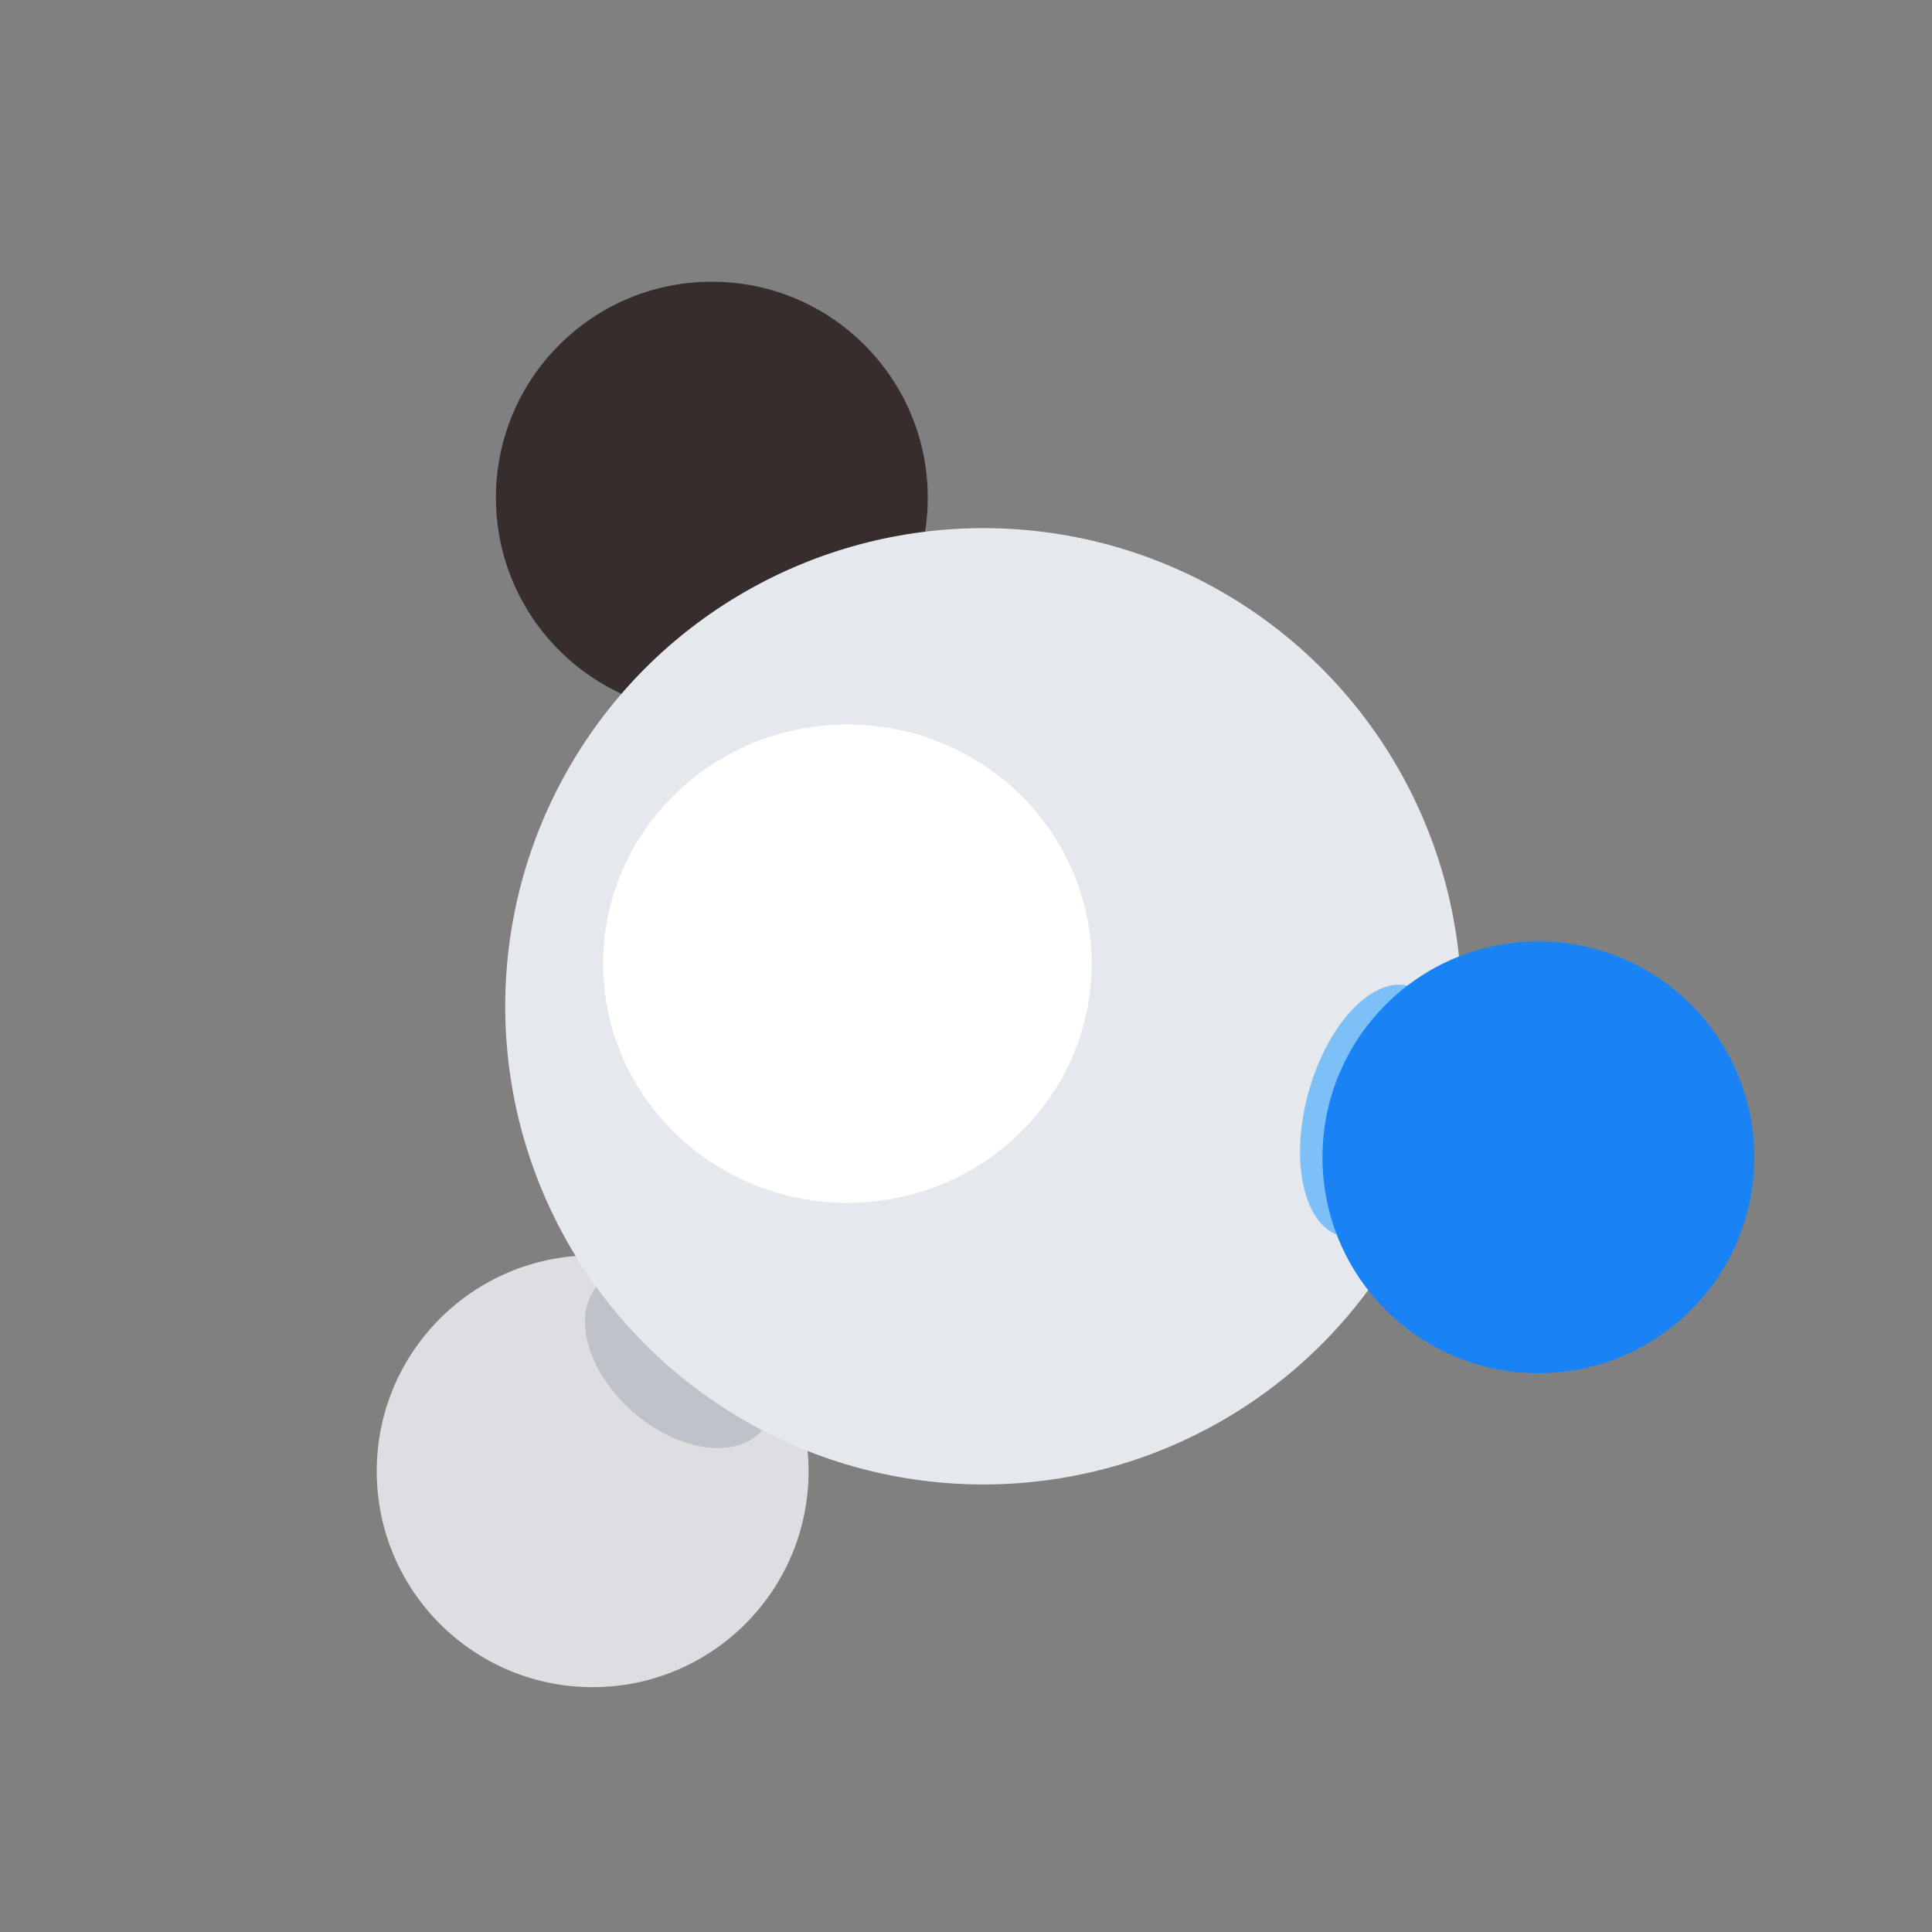
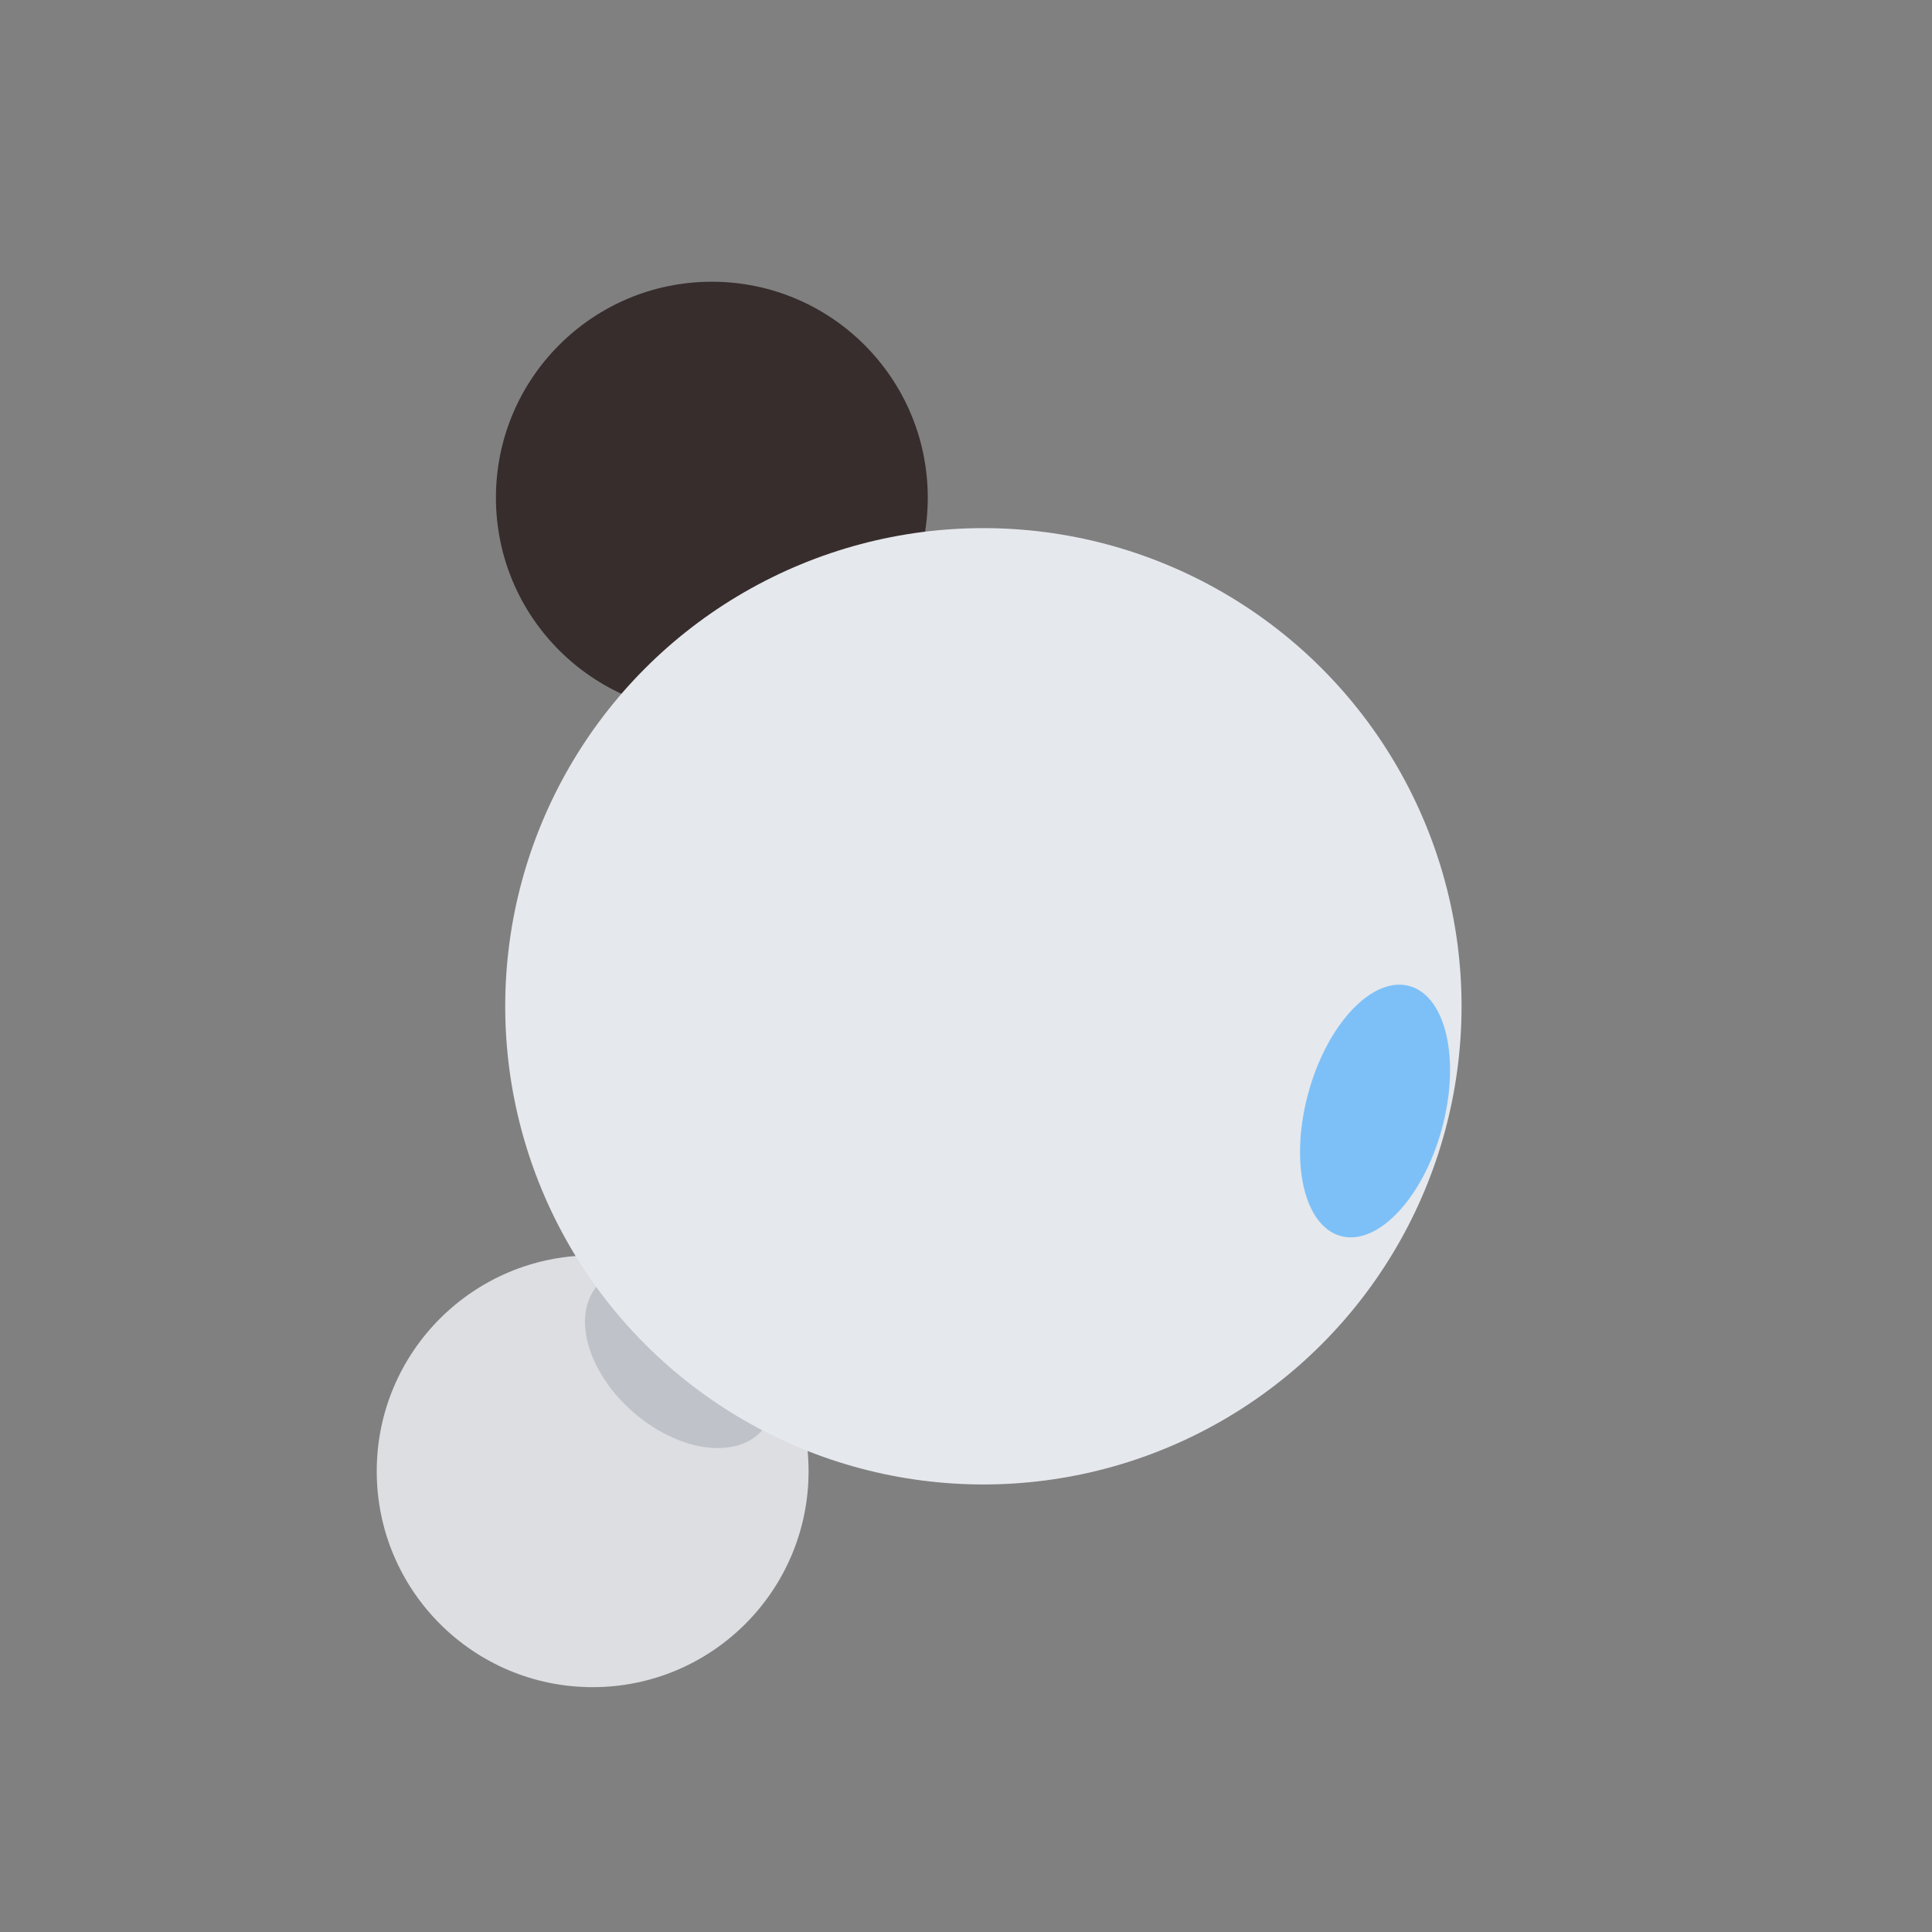
<svg xmlns="http://www.w3.org/2000/svg" width="62" height="62" viewBox="0 0 62 62">
  <rect x="0" y="0" width="62" height="62" fill="#808080" stroke="none" />
  <defs>
    <style>
      .cls-1 {
        fill: #f8f8f8;
        opacity: 0;
      }

      .cls-2 {
        fill: #dcdee2;
      }

      .cls-3 {
        fill: #372d2d;
      }

      .cls-4 {
        fill: #bfc2c8;
      }

      .cls-5 {
        fill: #e5e8ec;
      }

      .cls-6 {
        fill: #7dc0f8;
      }

      .cls-7 {
        fill: #1983f6;
      }

      .cls-8 {
        fill: #fff;
      }
    </style>
  </defs>
  <g id="组_6" data-name="组 6" transform="translate(-6030.347 -5061.069)">
    <rect id="矩形_4" data-name="矩形 4" class="cls-1" width="62" height="62" transform="translate(6030.347 5061.069)" />
    <g id="组_5" data-name="组 5">
      <circle id="椭圆_3" data-name="椭圆 3" class="cls-2" cx="6.929" cy="6.929" r="6.929" transform="translate(6042.437 5101.354)" />
      <circle id="椭圆_4" data-name="椭圆 4" class="cls-3" cx="6.929" cy="6.929" r="6.929" transform="translate(6046.262 5070.11)" />
      <ellipse id="椭圆_5" data-name="椭圆 5" class="cls-4" cx="2.298" cy="3.519" rx="2.298" ry="3.519" transform="translate(6048.006 5104.04) rotate(-48.603)" />
      <circle id="椭圆_6" data-name="椭圆 6" class="cls-5" cx="15.345" cy="15.345" r="15.345" transform="translate(6046.56 5078.017)" />
      <ellipse id="椭圆_7" data-name="椭圆 7" class="cls-6" cx="4.161" cy="2.219" rx="4.161" ry="2.219" transform="matrix(0.265, -0.964, 0.964, 0.265, 6071.232, 5100.146)" />
-       <circle id="椭圆_8" data-name="椭圆 8" class="cls-7" cx="6.929" cy="6.929" r="6.929" transform="translate(6072.787 5091.279)" />
-       <ellipse id="椭圆_9" data-name="椭圆 9" class="cls-8" cx="7.838" cy="7.675" rx="7.838" ry="7.675" transform="translate(6049.702 5084.319)" />
    </g>
  </g>
</svg>